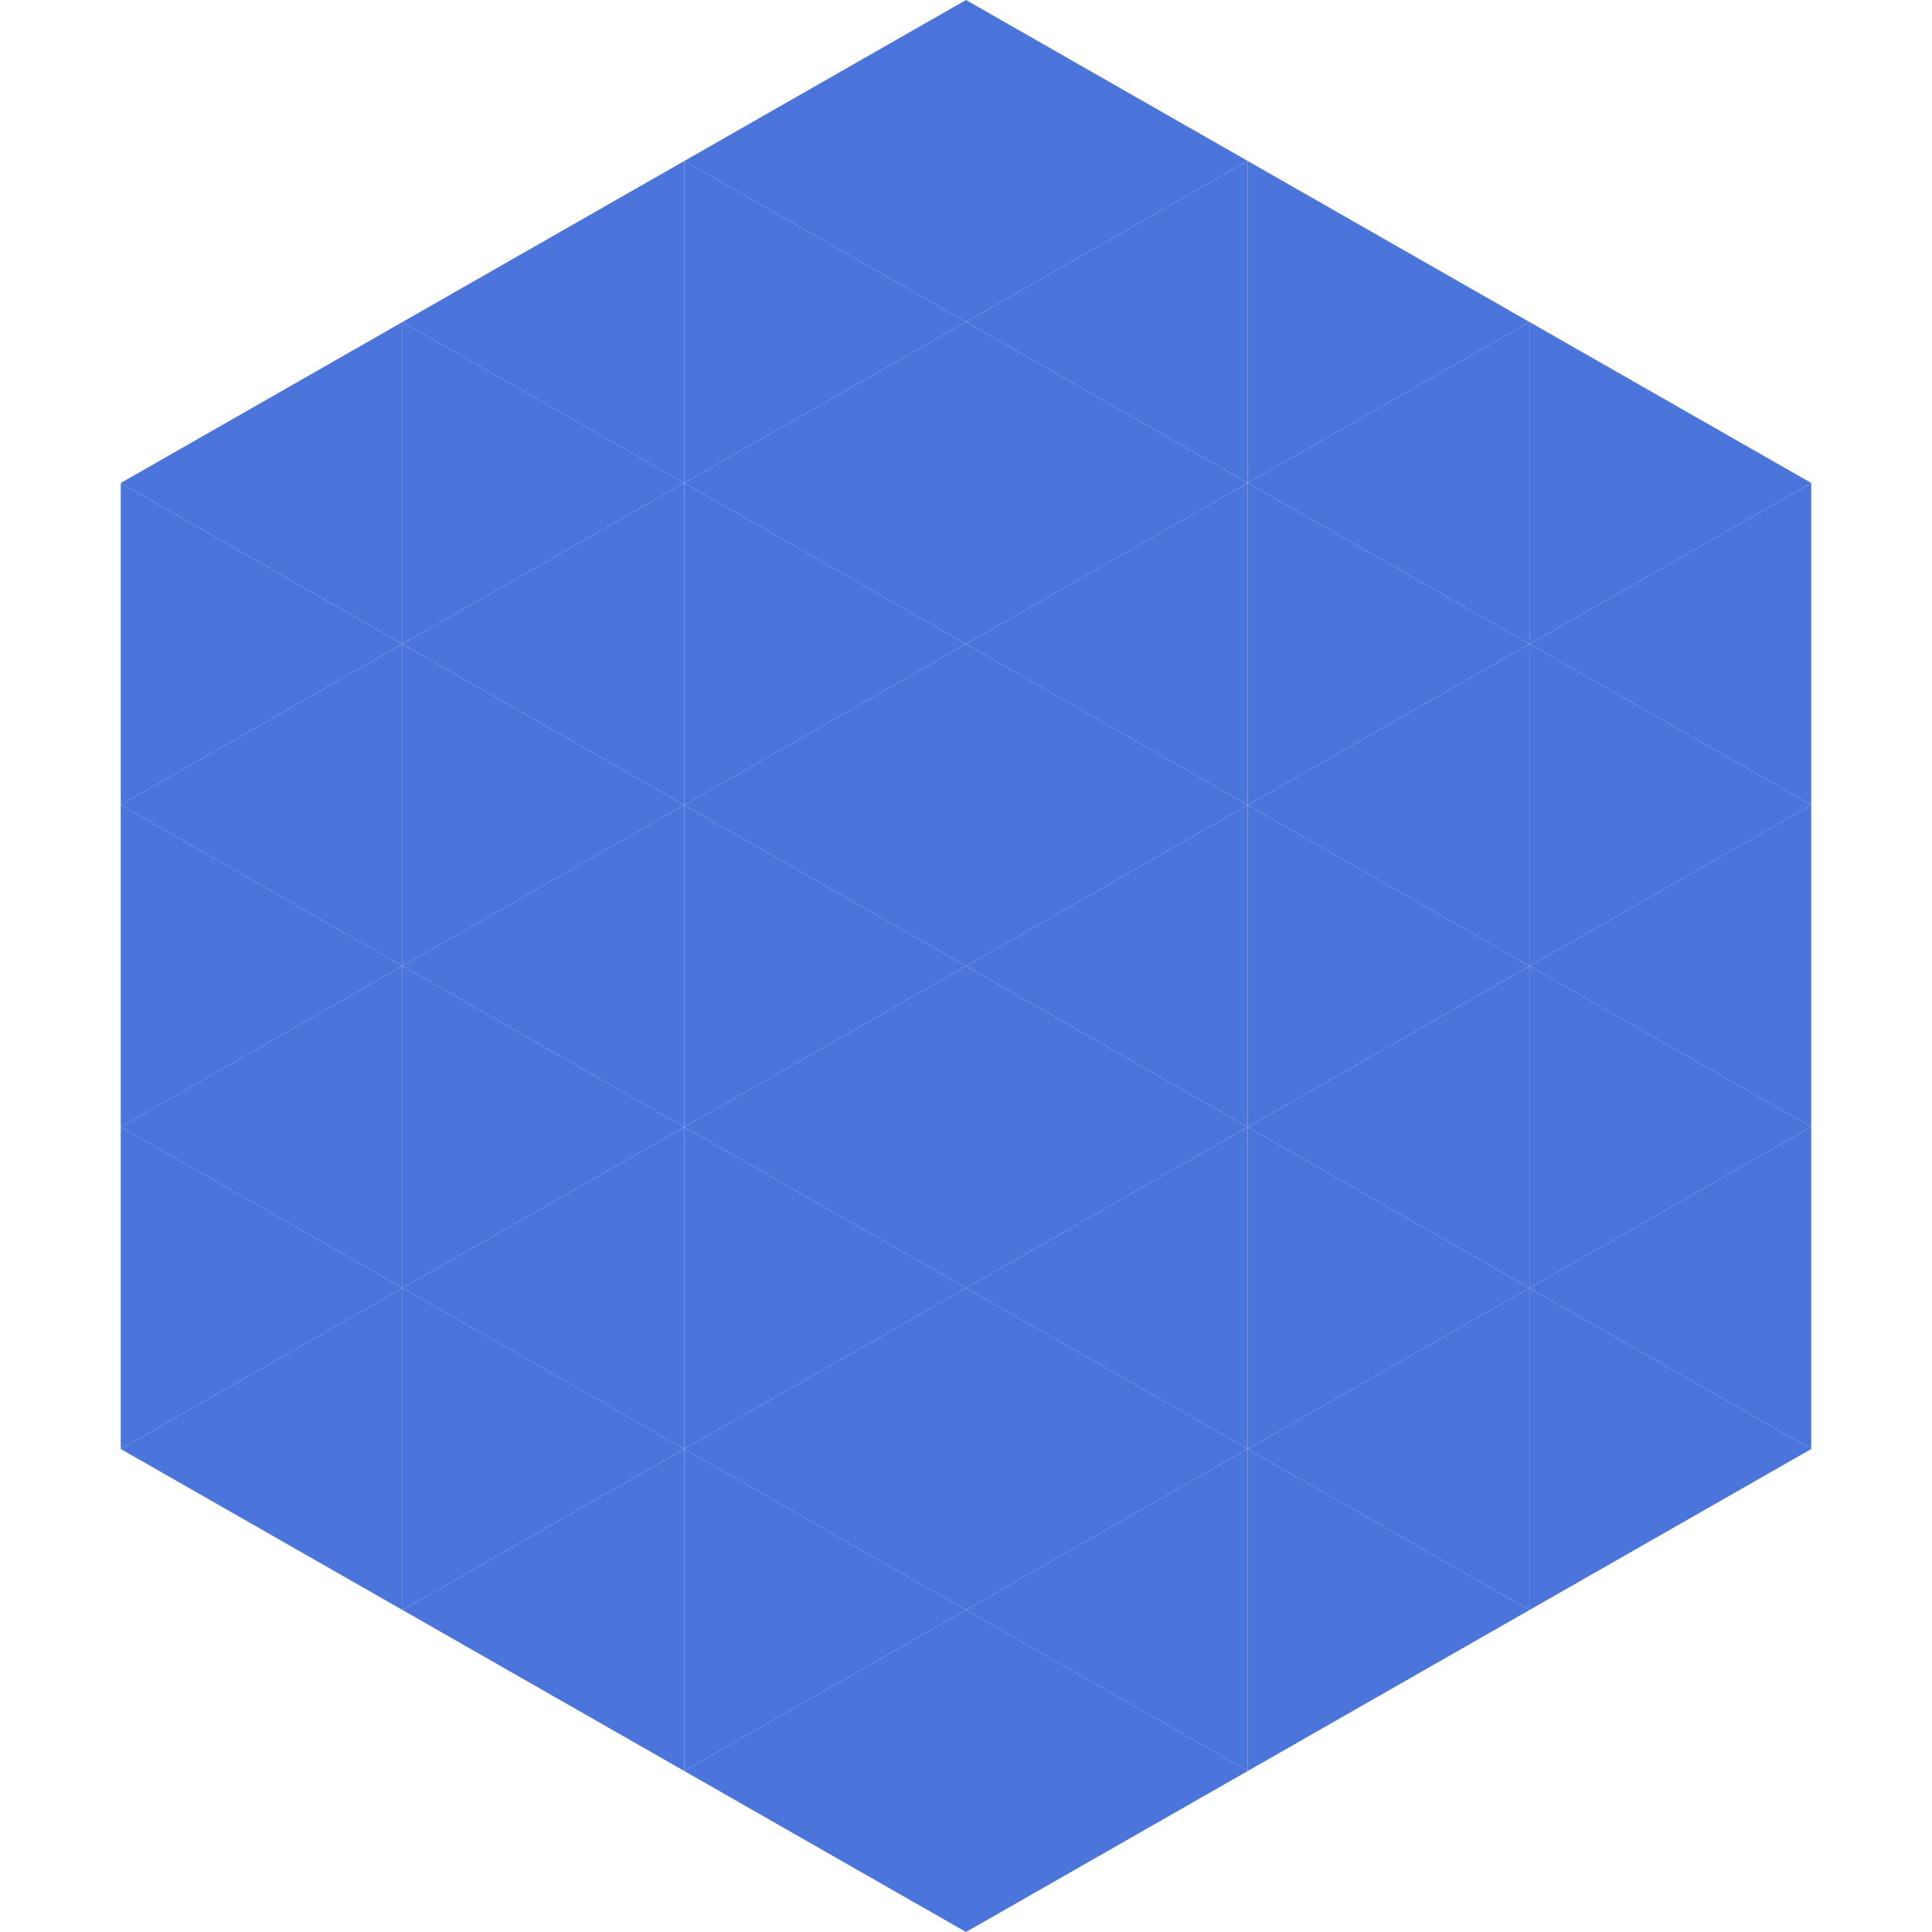
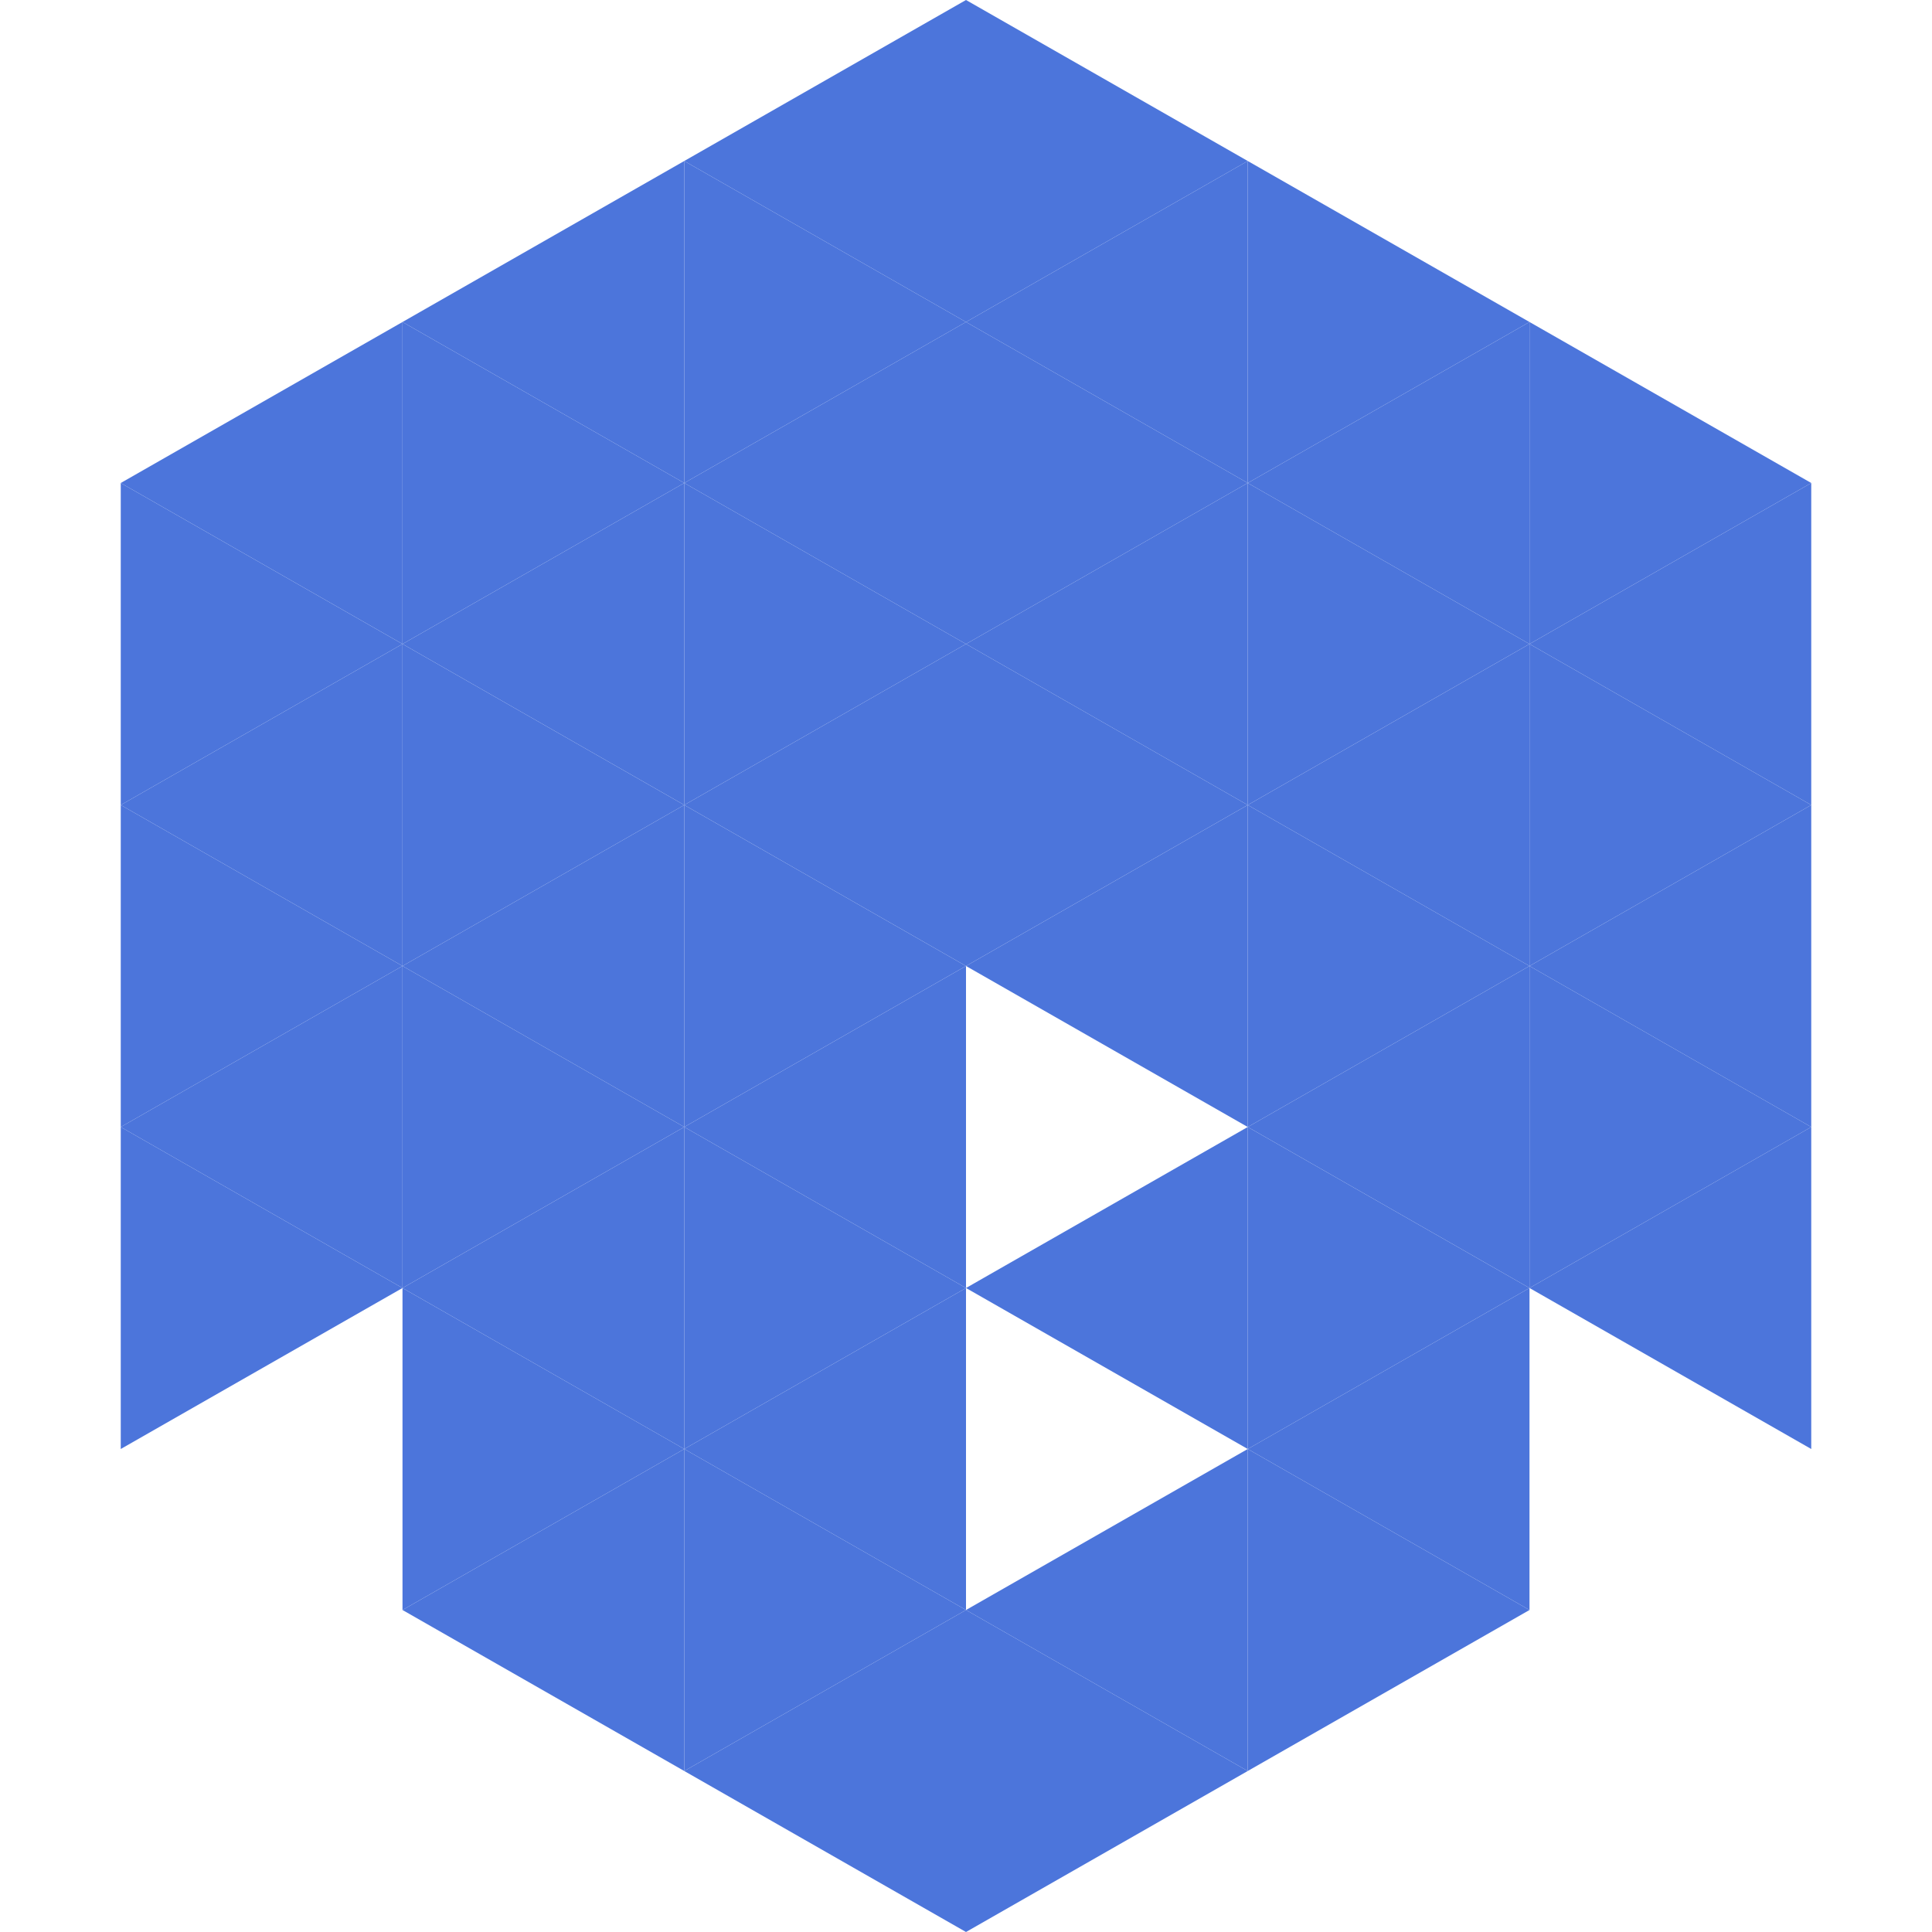
<svg xmlns="http://www.w3.org/2000/svg" width="240" height="240">
  <polygon points="50,40 15,60 50,80" style="fill:rgb(76,117,219)" />
  <polygon points="190,40 225,60 190,80" style="fill:rgb(76,117,219)" />
  <polygon points="15,60 50,80 15,100" style="fill:rgb(76,117,219)" />
  <polygon points="225,60 190,80 225,100" style="fill:rgb(76,117,219)" />
  <polygon points="50,80 15,100 50,120" style="fill:rgb(76,117,219)" />
  <polygon points="190,80 225,100 190,120" style="fill:rgb(76,117,219)" />
  <polygon points="15,100 50,120 15,140" style="fill:rgb(76,117,219)" />
  <polygon points="225,100 190,120 225,140" style="fill:rgb(76,117,219)" />
  <polygon points="50,120 15,140 50,160" style="fill:rgb(76,117,219)" />
  <polygon points="190,120 225,140 190,160" style="fill:rgb(76,117,219)" />
  <polygon points="15,140 50,160 15,180" style="fill:rgb(76,117,219)" />
  <polygon points="225,140 190,160 225,180" style="fill:rgb(76,117,219)" />
-   <polygon points="50,160 15,180 50,200" style="fill:rgb(76,117,219)" />
-   <polygon points="190,160 225,180 190,200" style="fill:rgb(76,117,219)" />
  <polygon points="15,180 50,200 15,220" style="fill:rgb(255,255,255); fill-opacity:0" />
  <polygon points="225,180 190,200 225,220" style="fill:rgb(255,255,255); fill-opacity:0" />
  <polygon points="50,0 85,20 50,40" style="fill:rgb(255,255,255); fill-opacity:0" />
  <polygon points="190,0 155,20 190,40" style="fill:rgb(255,255,255); fill-opacity:0" />
  <polygon points="85,20 50,40 85,60" style="fill:rgb(76,117,219)" />
  <polygon points="155,20 190,40 155,60" style="fill:rgb(76,117,219)" />
  <polygon points="50,40 85,60 50,80" style="fill:rgb(76,117,219)" />
  <polygon points="190,40 155,60 190,80" style="fill:rgb(76,117,219)" />
  <polygon points="85,60 50,80 85,100" style="fill:rgb(76,117,219)" />
  <polygon points="155,60 190,80 155,100" style="fill:rgb(76,117,219)" />
  <polygon points="50,80 85,100 50,120" style="fill:rgb(76,117,219)" />
  <polygon points="190,80 155,100 190,120" style="fill:rgb(76,117,219)" />
  <polygon points="85,100 50,120 85,140" style="fill:rgb(76,117,219)" />
  <polygon points="155,100 190,120 155,140" style="fill:rgb(76,117,219)" />
  <polygon points="50,120 85,140 50,160" style="fill:rgb(76,117,219)" />
  <polygon points="190,120 155,140 190,160" style="fill:rgb(76,117,219)" />
  <polygon points="85,140 50,160 85,180" style="fill:rgb(76,117,219)" />
  <polygon points="155,140 190,160 155,180" style="fill:rgb(76,117,219)" />
  <polygon points="50,160 85,180 50,200" style="fill:rgb(76,117,219)" />
  <polygon points="190,160 155,180 190,200" style="fill:rgb(76,117,219)" />
  <polygon points="85,180 50,200 85,220" style="fill:rgb(76,117,219)" />
  <polygon points="155,180 190,200 155,220" style="fill:rgb(76,117,219)" />
  <polygon points="120,0 85,20 120,40" style="fill:rgb(76,117,219)" />
  <polygon points="120,0 155,20 120,40" style="fill:rgb(76,117,219)" />
  <polygon points="85,20 120,40 85,60" style="fill:rgb(76,117,219)" />
  <polygon points="155,20 120,40 155,60" style="fill:rgb(76,117,219)" />
  <polygon points="120,40 85,60 120,80" style="fill:rgb(76,117,219)" />
  <polygon points="120,40 155,60 120,80" style="fill:rgb(76,117,219)" />
  <polygon points="85,60 120,80 85,100" style="fill:rgb(76,117,219)" />
  <polygon points="155,60 120,80 155,100" style="fill:rgb(76,117,219)" />
  <polygon points="120,80 85,100 120,120" style="fill:rgb(76,117,219)" />
  <polygon points="120,80 155,100 120,120" style="fill:rgb(76,117,219)" />
  <polygon points="85,100 120,120 85,140" style="fill:rgb(76,117,219)" />
  <polygon points="155,100 120,120 155,140" style="fill:rgb(76,117,219)" />
  <polygon points="120,120 85,140 120,160" style="fill:rgb(76,117,219)" />
-   <polygon points="120,120 155,140 120,160" style="fill:rgb(76,117,219)" />
  <polygon points="85,140 120,160 85,180" style="fill:rgb(76,117,219)" />
  <polygon points="155,140 120,160 155,180" style="fill:rgb(76,117,219)" />
  <polygon points="120,160 85,180 120,200" style="fill:rgb(76,117,219)" />
-   <polygon points="120,160 155,180 120,200" style="fill:rgb(76,117,219)" />
  <polygon points="85,180 120,200 85,220" style="fill:rgb(76,117,219)" />
  <polygon points="155,180 120,200 155,220" style="fill:rgb(76,117,219)" />
  <polygon points="120,200 85,220 120,240" style="fill:rgb(76,117,219)" />
  <polygon points="120,200 155,220 120,240" style="fill:rgb(76,117,219)" />
  <polygon points="85,220 120,240 85,260" style="fill:rgb(255,255,255); fill-opacity:0" />
  <polygon points="155,220 120,240 155,260" style="fill:rgb(255,255,255); fill-opacity:0" />
</svg>